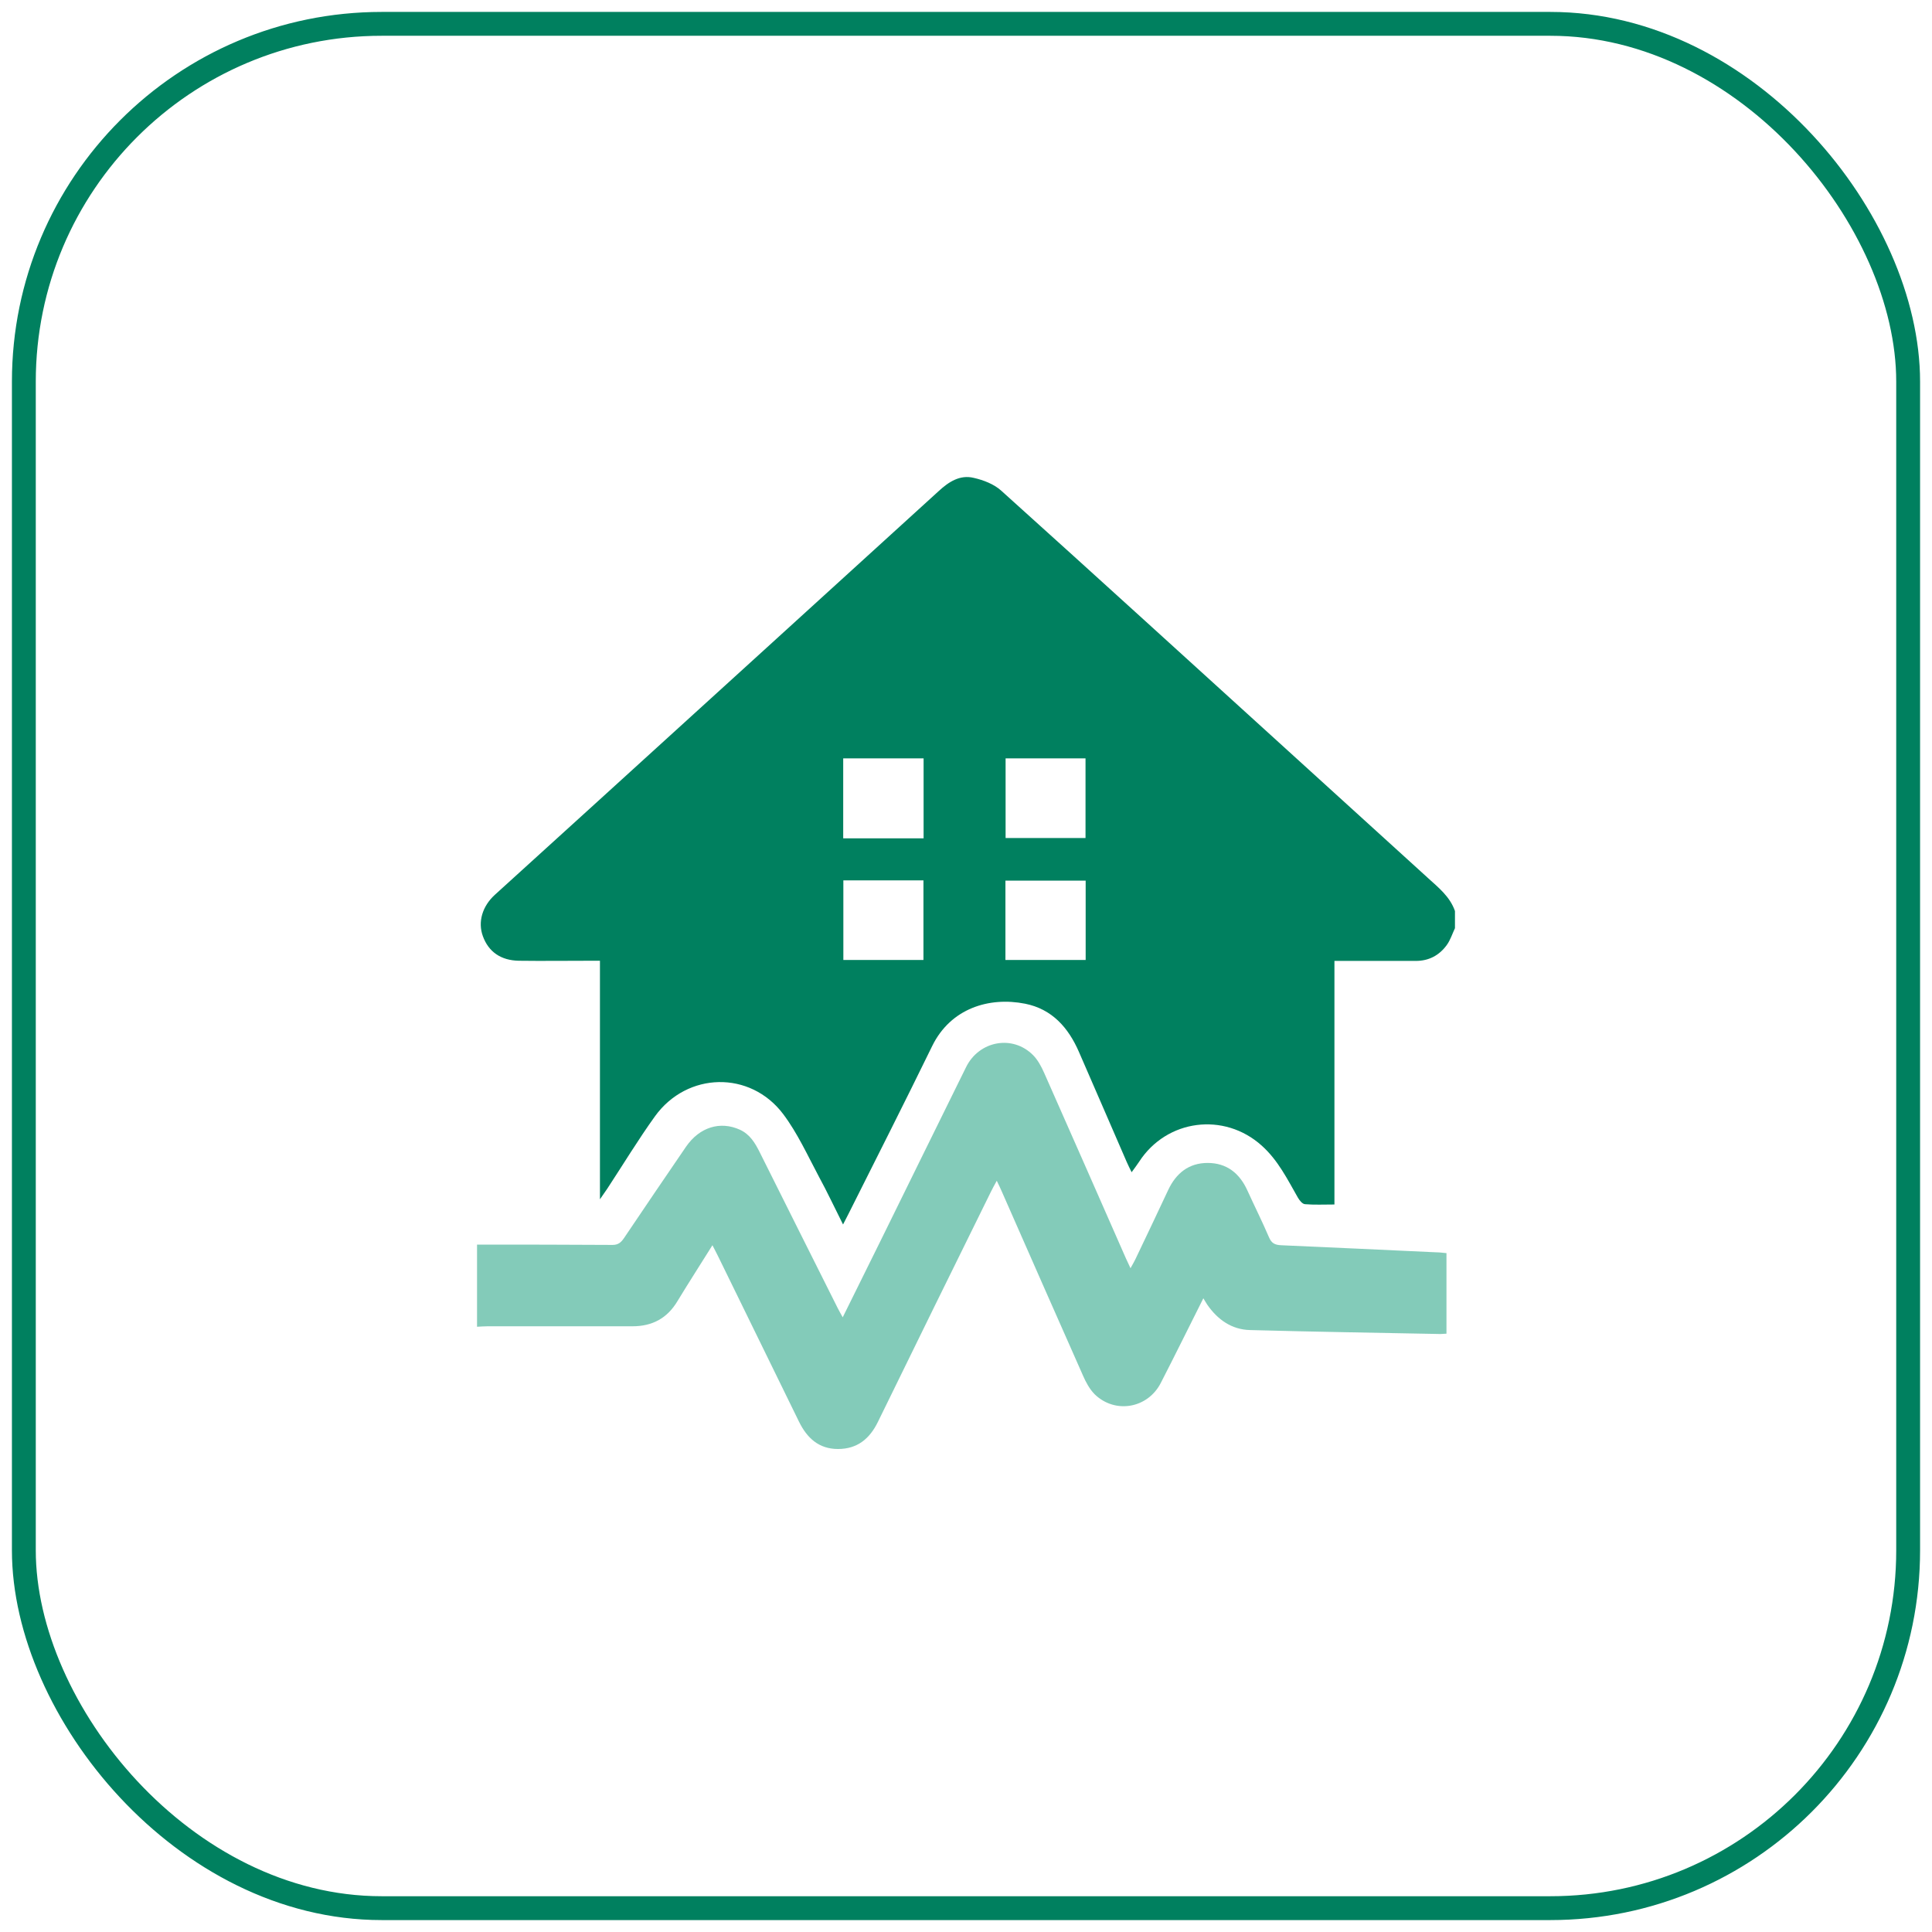
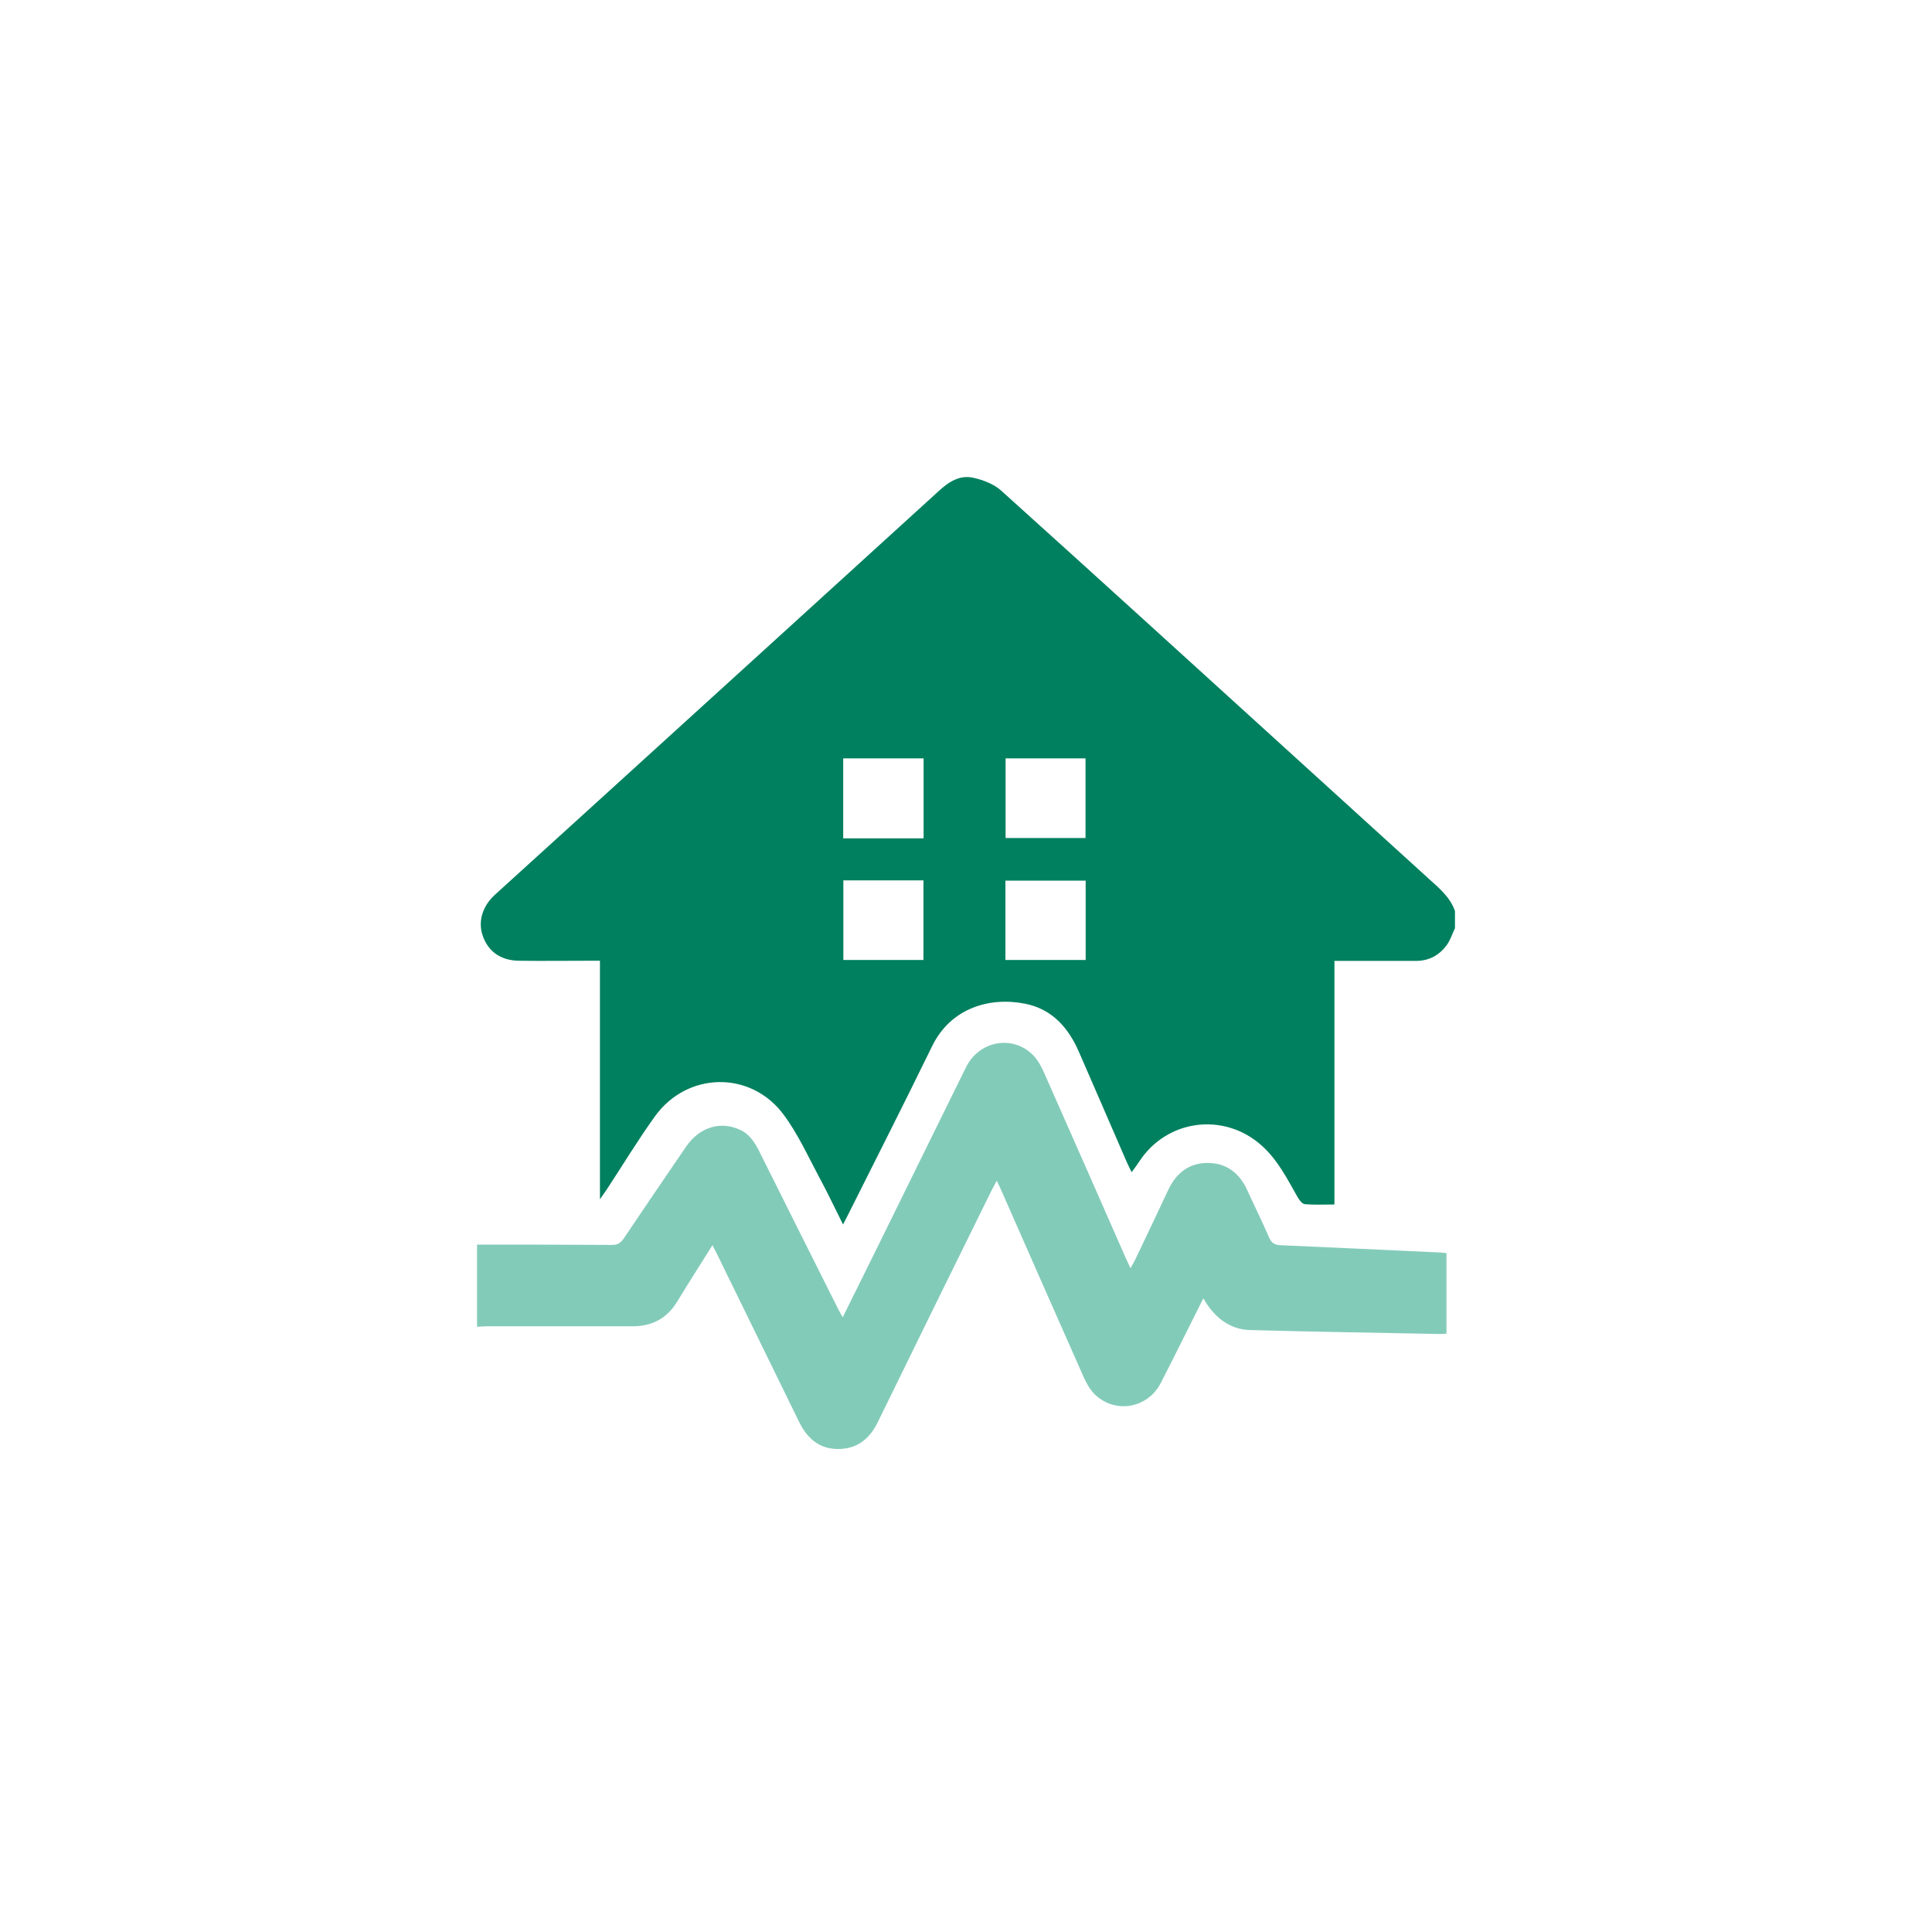
<svg xmlns="http://www.w3.org/2000/svg" width="81" height="81" viewBox="0 0 81 81" fill="none">
-   <rect x="1" y="1" width="79" height="79" rx="15" stroke="#00805F" />
  <path d="M59.839 36.784C57.906 35.029 55.974 33.267 54.041 31.513C50.023 27.865 46.019 24.21 41.981 20.575C41.678 20.298 41.229 20.126 40.82 20.034C40.246 19.896 39.778 20.199 39.356 20.588C34.547 24.969 29.731 29.349 24.922 33.723C23.53 34.989 22.138 36.249 20.746 37.516C20.218 37.998 20.027 38.657 20.245 39.251C20.482 39.904 20.997 40.267 21.755 40.28C22.732 40.293 23.701 40.28 24.678 40.28H25.153V50.281C25.298 50.07 25.384 49.951 25.463 49.832C26.129 48.816 26.756 47.781 27.462 46.798C28.807 44.938 31.453 44.871 32.838 46.712C33.438 47.51 33.861 48.447 34.336 49.338C34.685 49.977 34.995 50.644 35.345 51.337C35.437 51.158 35.503 51.026 35.569 50.901C36.743 48.559 37.931 46.217 39.079 43.862C39.857 42.266 41.48 41.784 42.978 42.081C44.106 42.305 44.792 43.084 45.234 44.1C45.907 45.637 46.566 47.174 47.239 48.718C47.292 48.843 47.358 48.968 47.444 49.146C47.576 48.962 47.675 48.836 47.76 48.704C48.915 46.923 51.323 46.613 52.899 48.031C53.585 48.645 53.975 49.443 54.417 50.215C54.483 50.327 54.601 50.479 54.714 50.486C55.103 50.519 55.498 50.499 55.947 50.499V40.287H56.435C57.405 40.287 58.381 40.287 59.358 40.287C59.905 40.287 60.341 40.056 60.657 39.62C60.809 39.409 60.888 39.152 61 38.914V38.195C60.789 37.589 60.308 37.212 59.859 36.803L59.839 36.784ZM38.716 40.247H35.358V36.909H38.716V40.247ZM38.722 35.148H35.352V31.796H38.722V35.148ZM42.16 31.796H45.511V35.134H42.16V31.796ZM45.517 40.247H42.153V36.922H45.517V40.247Z" fill="#00805F" />
  <path opacity="0.5" d="M60.644 52.537V55.915C60.532 55.915 60.426 55.935 60.32 55.928C57.682 55.875 55.043 55.836 52.404 55.763C51.639 55.743 51.052 55.328 50.616 54.701C50.563 54.628 50.524 54.543 50.451 54.431C49.844 55.638 49.264 56.819 48.664 57.986C48.116 59.048 46.757 59.286 45.9 58.461C45.682 58.243 45.523 57.947 45.398 57.656C44.264 55.103 43.142 52.544 42.014 49.984C41.955 49.839 41.882 49.7 41.79 49.503C41.691 49.687 41.611 49.826 41.545 49.964C39.962 53.177 38.379 56.39 36.809 59.609C36.459 60.328 35.938 60.75 35.133 60.75C34.328 60.75 33.834 60.289 33.497 59.602C32.363 57.28 31.228 54.965 30.093 52.643C30.034 52.517 29.961 52.392 29.869 52.207C29.361 53.019 28.873 53.777 28.404 54.549C27.976 55.268 27.349 55.605 26.518 55.605C24.492 55.605 22.467 55.605 20.435 55.605C20.29 55.605 20.145 55.618 20 55.625V52.181C21.893 52.181 23.787 52.181 25.68 52.194C25.917 52.194 26.036 52.089 26.155 51.917C27.019 50.637 27.883 49.358 28.761 48.078C29.328 47.253 30.199 46.989 31.023 47.365C31.439 47.556 31.657 47.919 31.848 48.302C32.937 50.479 34.025 52.663 35.12 54.84C35.179 54.958 35.245 55.07 35.331 55.229C35.866 54.154 36.374 53.118 36.888 52.082C38.095 49.635 39.296 47.181 40.503 44.74C41.051 43.631 42.456 43.374 43.313 44.238C43.511 44.436 43.657 44.713 43.775 44.977C44.923 47.57 46.064 50.162 47.206 52.761C47.258 52.88 47.318 52.999 47.397 53.17C47.476 53.025 47.542 52.92 47.595 52.808C48.057 51.838 48.525 50.862 48.98 49.885C49.31 49.186 49.844 48.757 50.63 48.757C51.428 48.757 51.969 49.186 52.298 49.912C52.595 50.565 52.919 51.211 53.202 51.871C53.308 52.122 53.446 52.194 53.71 52.207C55.881 52.3 58.051 52.405 60.221 52.504C60.353 52.504 60.485 52.524 60.637 52.537H60.644Z" fill="#089974" />
</svg>